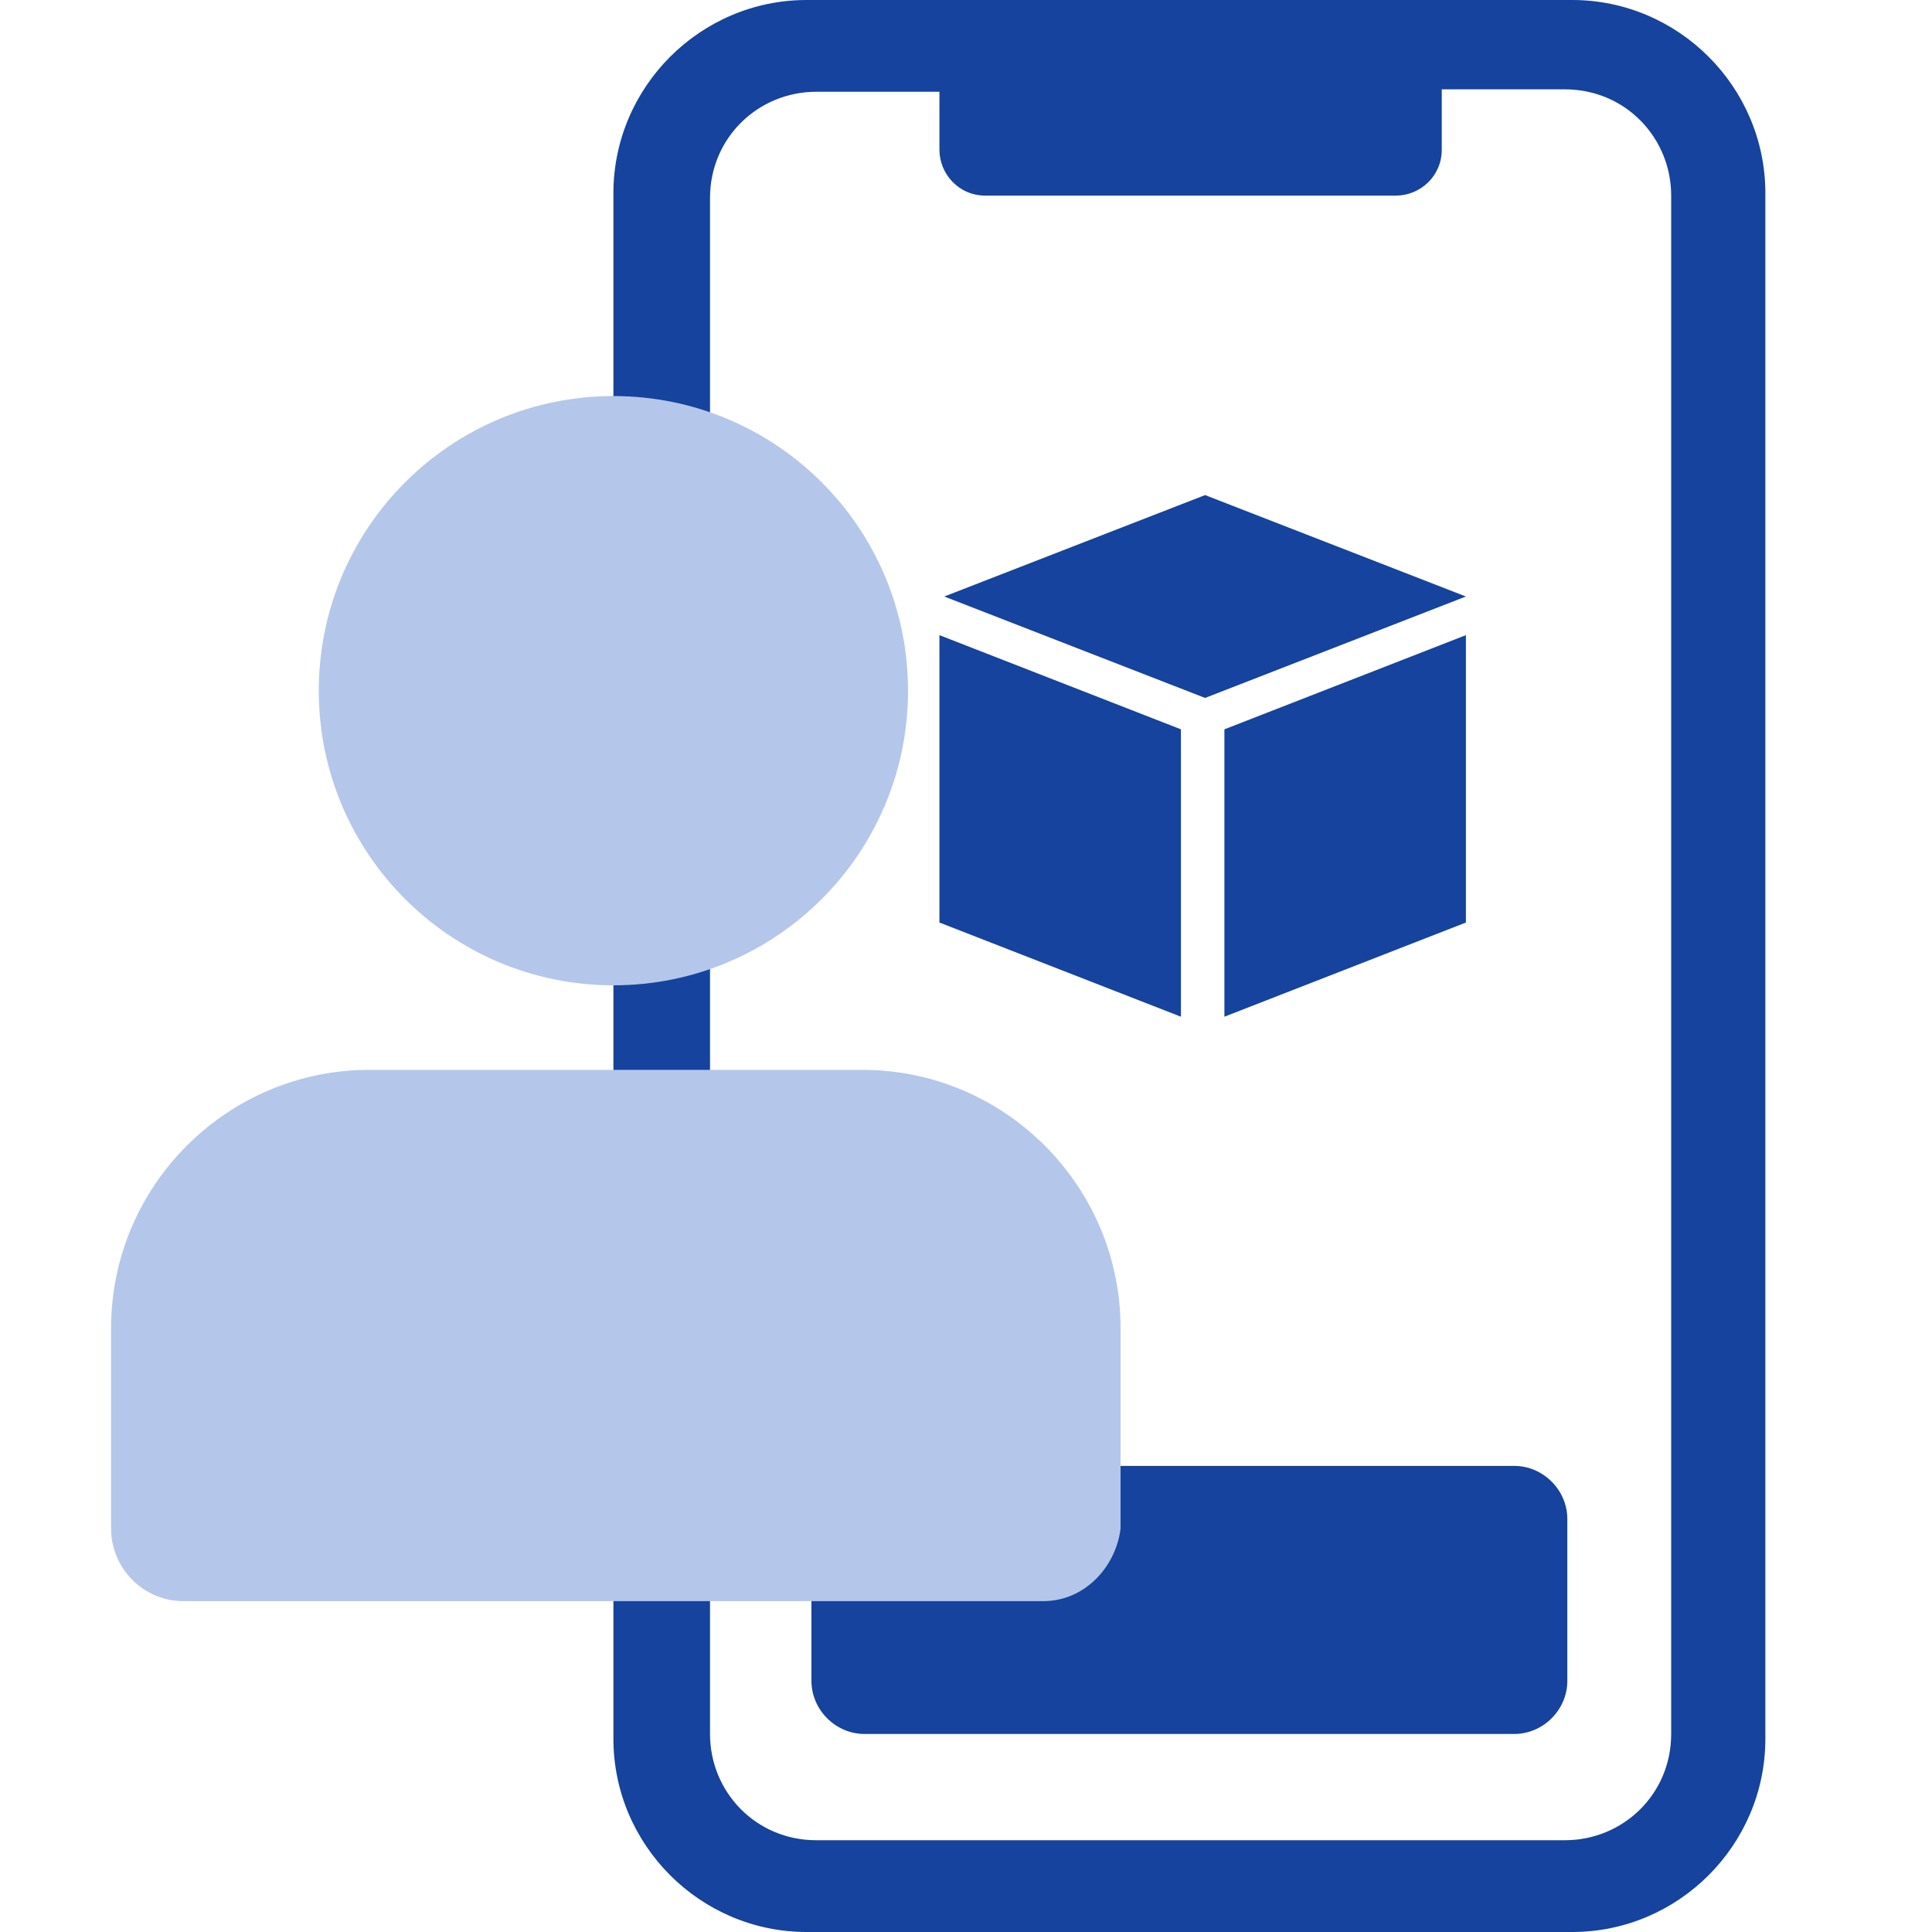
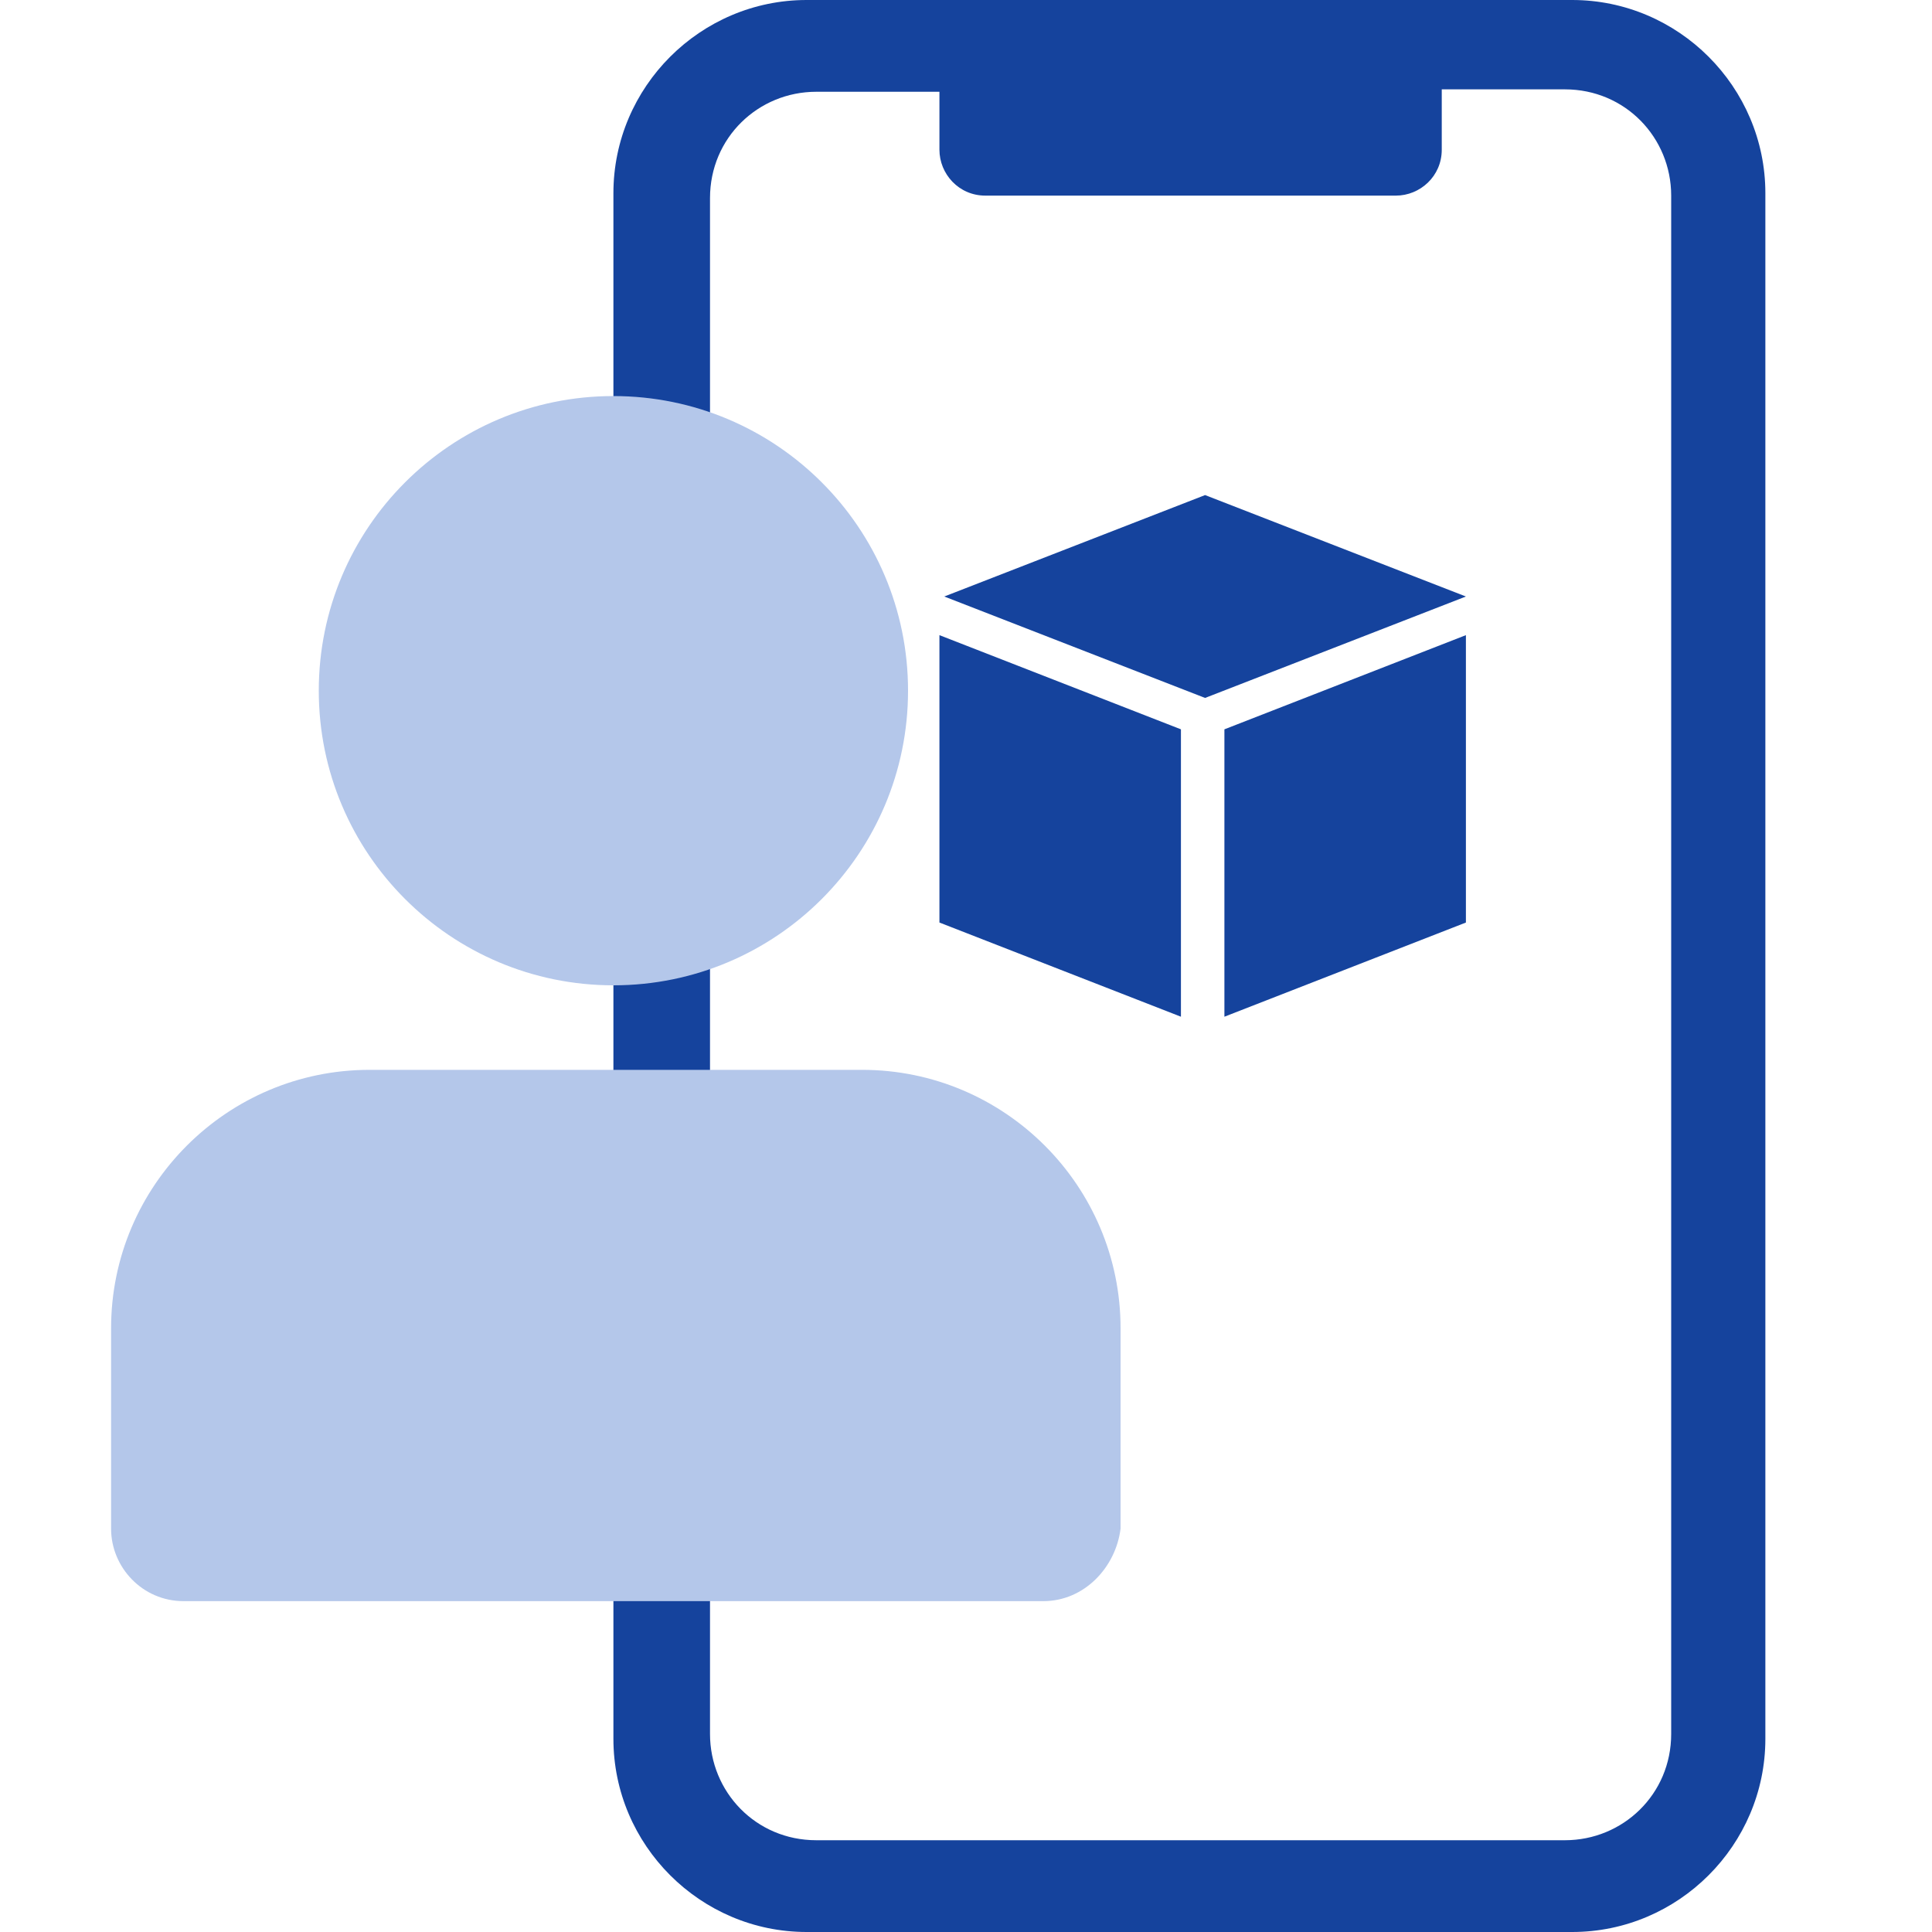
<svg xmlns="http://www.w3.org/2000/svg" width="80" height="80" viewBox="0 0 80 80" fill="none">
  <path d="M65.1 0H33.4C29 0 25.4 3.6 25.4 8V72C25.4 76.4 29 80 33.4 80H65.1C69.5 80 73.1 76.4 73.1 72V8C73.1 3.6 69.5 0 65.1 0ZM69.2 71.8C69.2 74.3 67.2 76.2 64.8 76.2H33.8C31.3 76.2 29.4 74.2 29.4 71.8V8.2C29.4 5.7 31.4 3.8 33.8 3.8H38.9V6.2C38.9 7.2 39.7 8.1 40.8 8.1H57.8C58.8 8.1 59.7 7.3 59.7 6.2V3.7H64.8C67.3 3.7 69.2 5.7 69.2 8.1V71.8Z" fill="#15439D" />
  <path d="M49.9 28.9L39.1 24.7L49.9 20.5L60.7 24.7L49.9 28.9Z" fill="#15439D" />
  <path d="M50.7 30.2V42.1L60.7 38.2V26.3L50.7 30.2Z" fill="#15439D" />
  <path d="M48.9 30.2L38.9 26.3V38.2L48.9 42.1V30.2Z" fill="#15439D" />
-   <path d="M62.7 71.8H35.8C34.6 71.8 33.6 70.8 33.6 69.6V62.9C33.6 61.7 34.6 60.7 35.8 60.7H62.7C63.9 60.7 64.9 61.7 64.9 62.9V69.6C64.9 70.8 63.9 71.8 62.7 71.8Z" fill="#15439D" />
  <path d="M25.4 40.8C32.138 40.8 37.6 35.338 37.6 28.6C37.6 21.862 32.138 16.4 25.4 16.4C18.662 16.4 13.2 21.862 13.2 28.6C13.2 35.338 18.662 40.8 25.4 40.8Z" fill="#B4C7EA" />
  <path d="M43.2 66.3H7.6C5.9 66.3 4.6 64.9 4.6 63.3V55C4.6 49.1 9.4 44.3 15.3 44.3H35.7C41.6 44.3 46.4 49.1 46.4 55V63.3C46.2 64.9 44.9 66.3 43.2 66.3Z" fill="#B4C7EA" />
</svg>